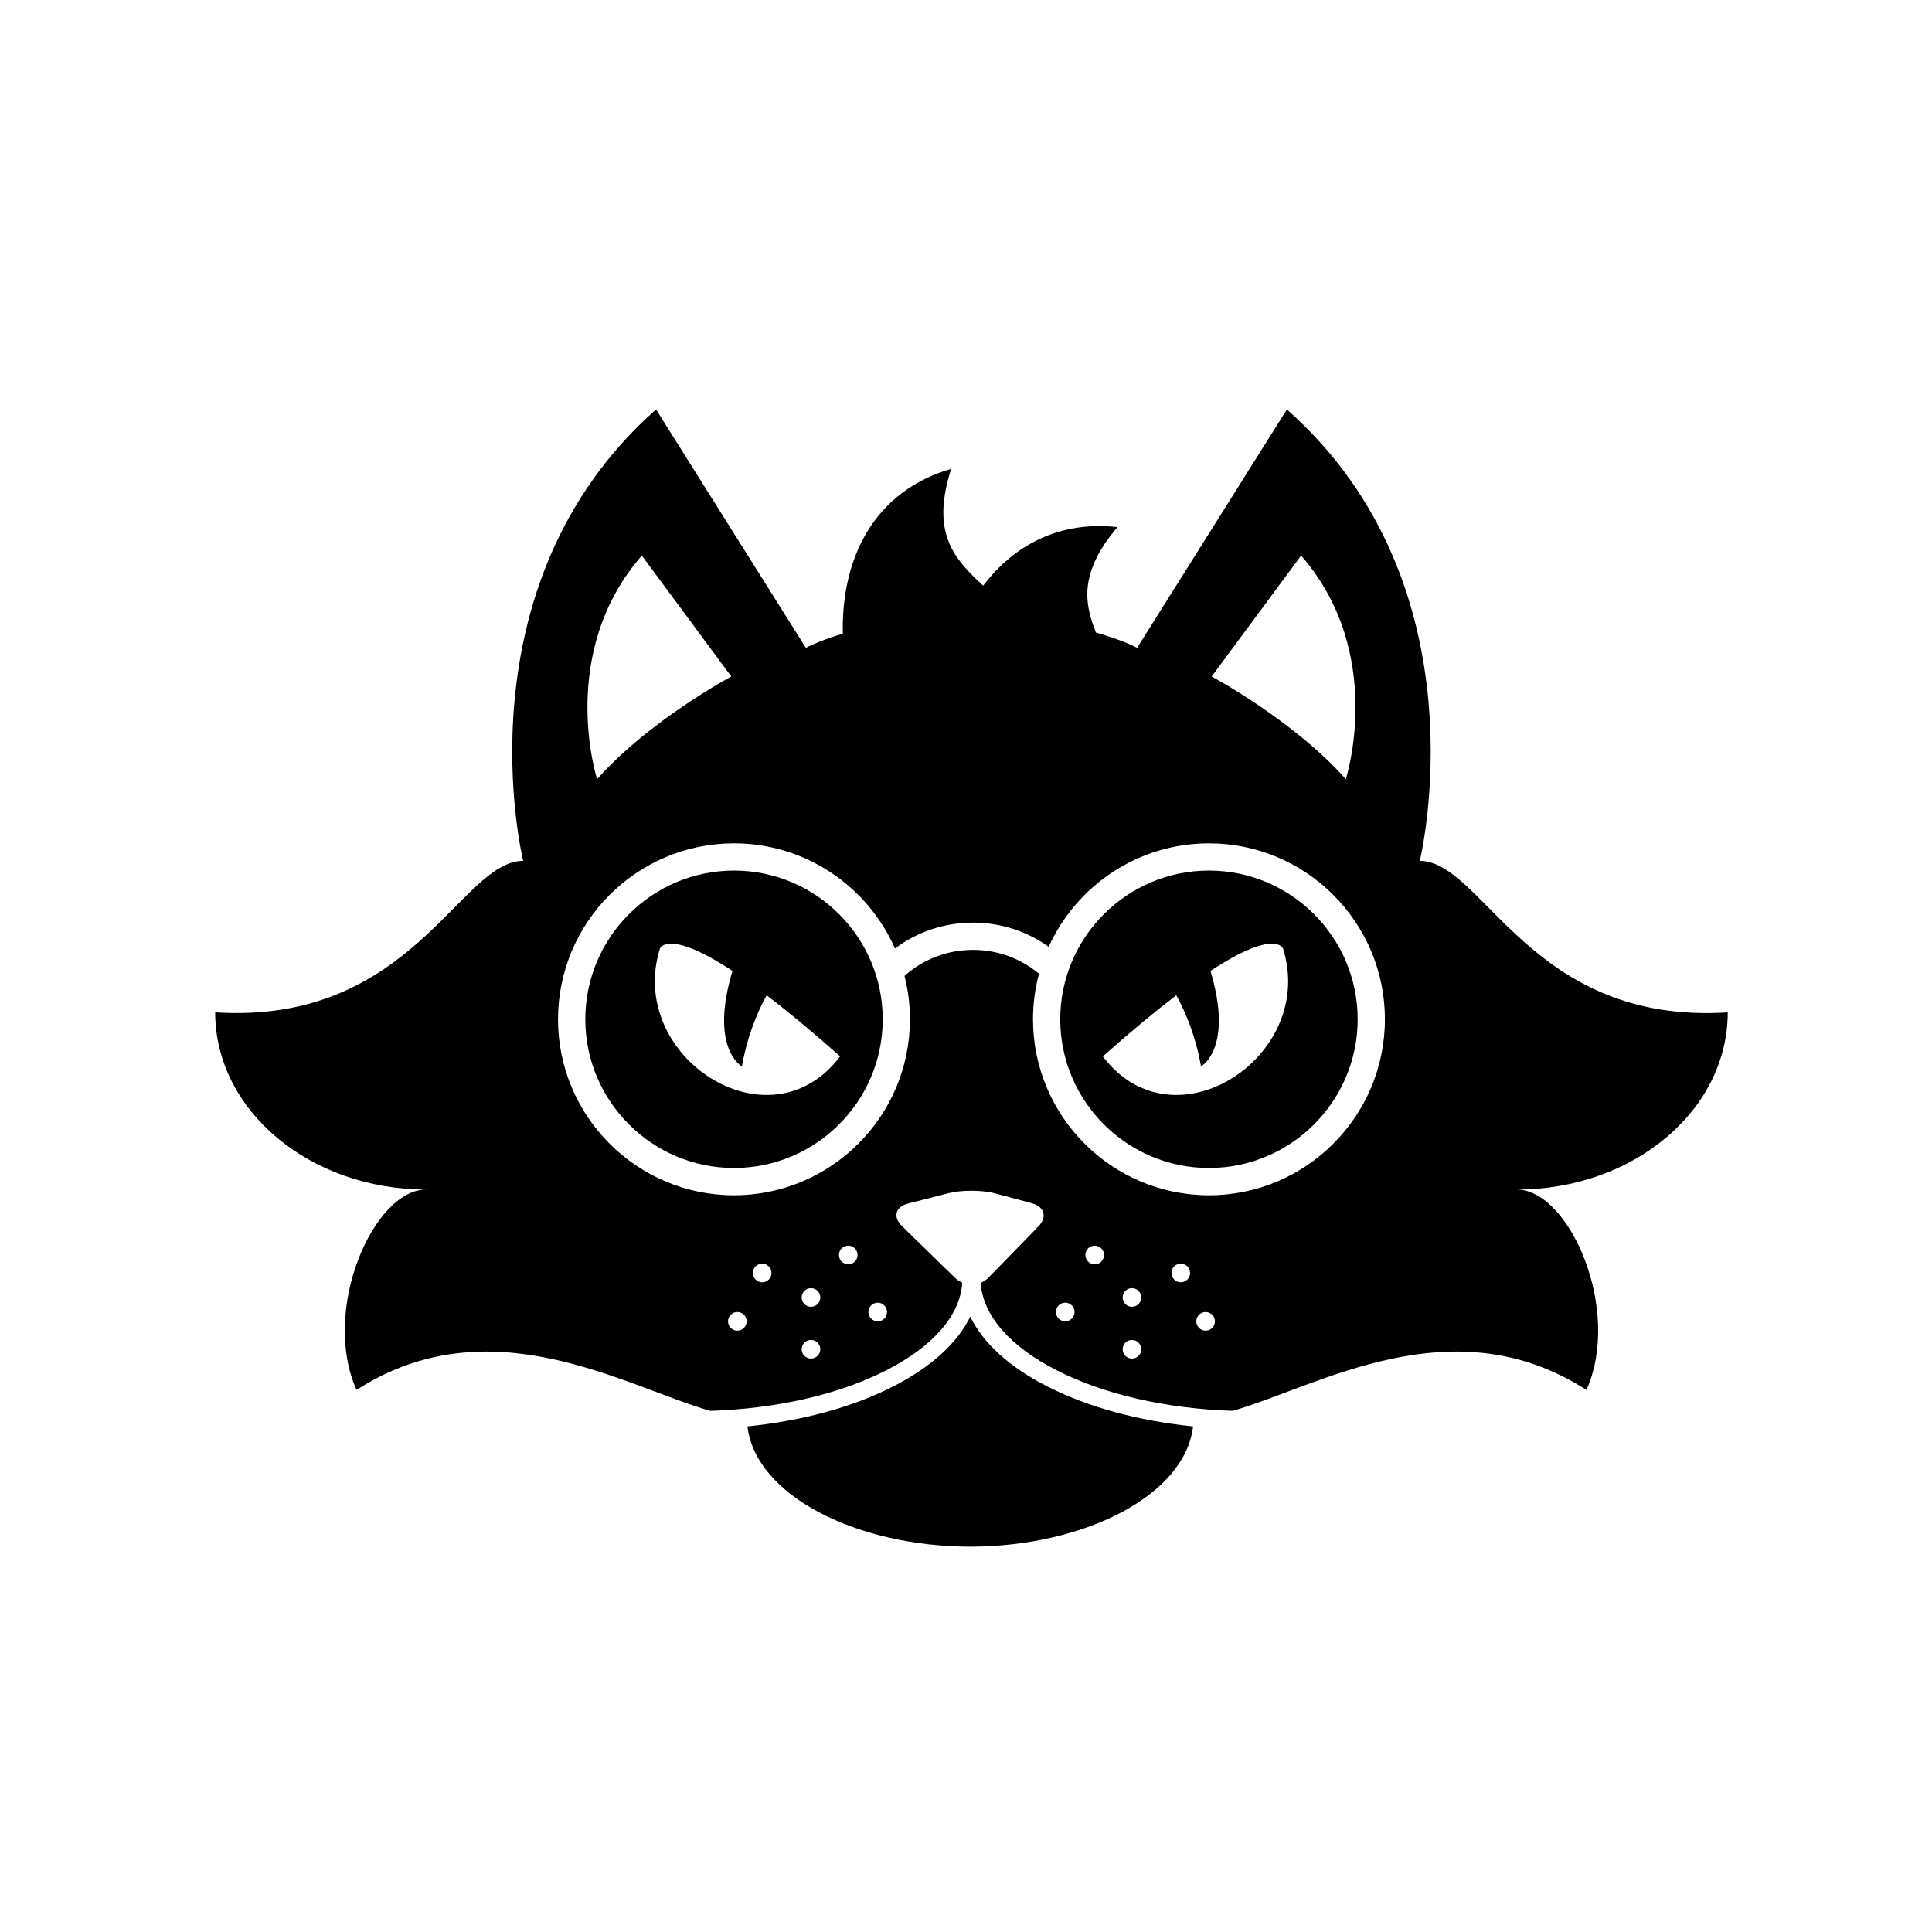
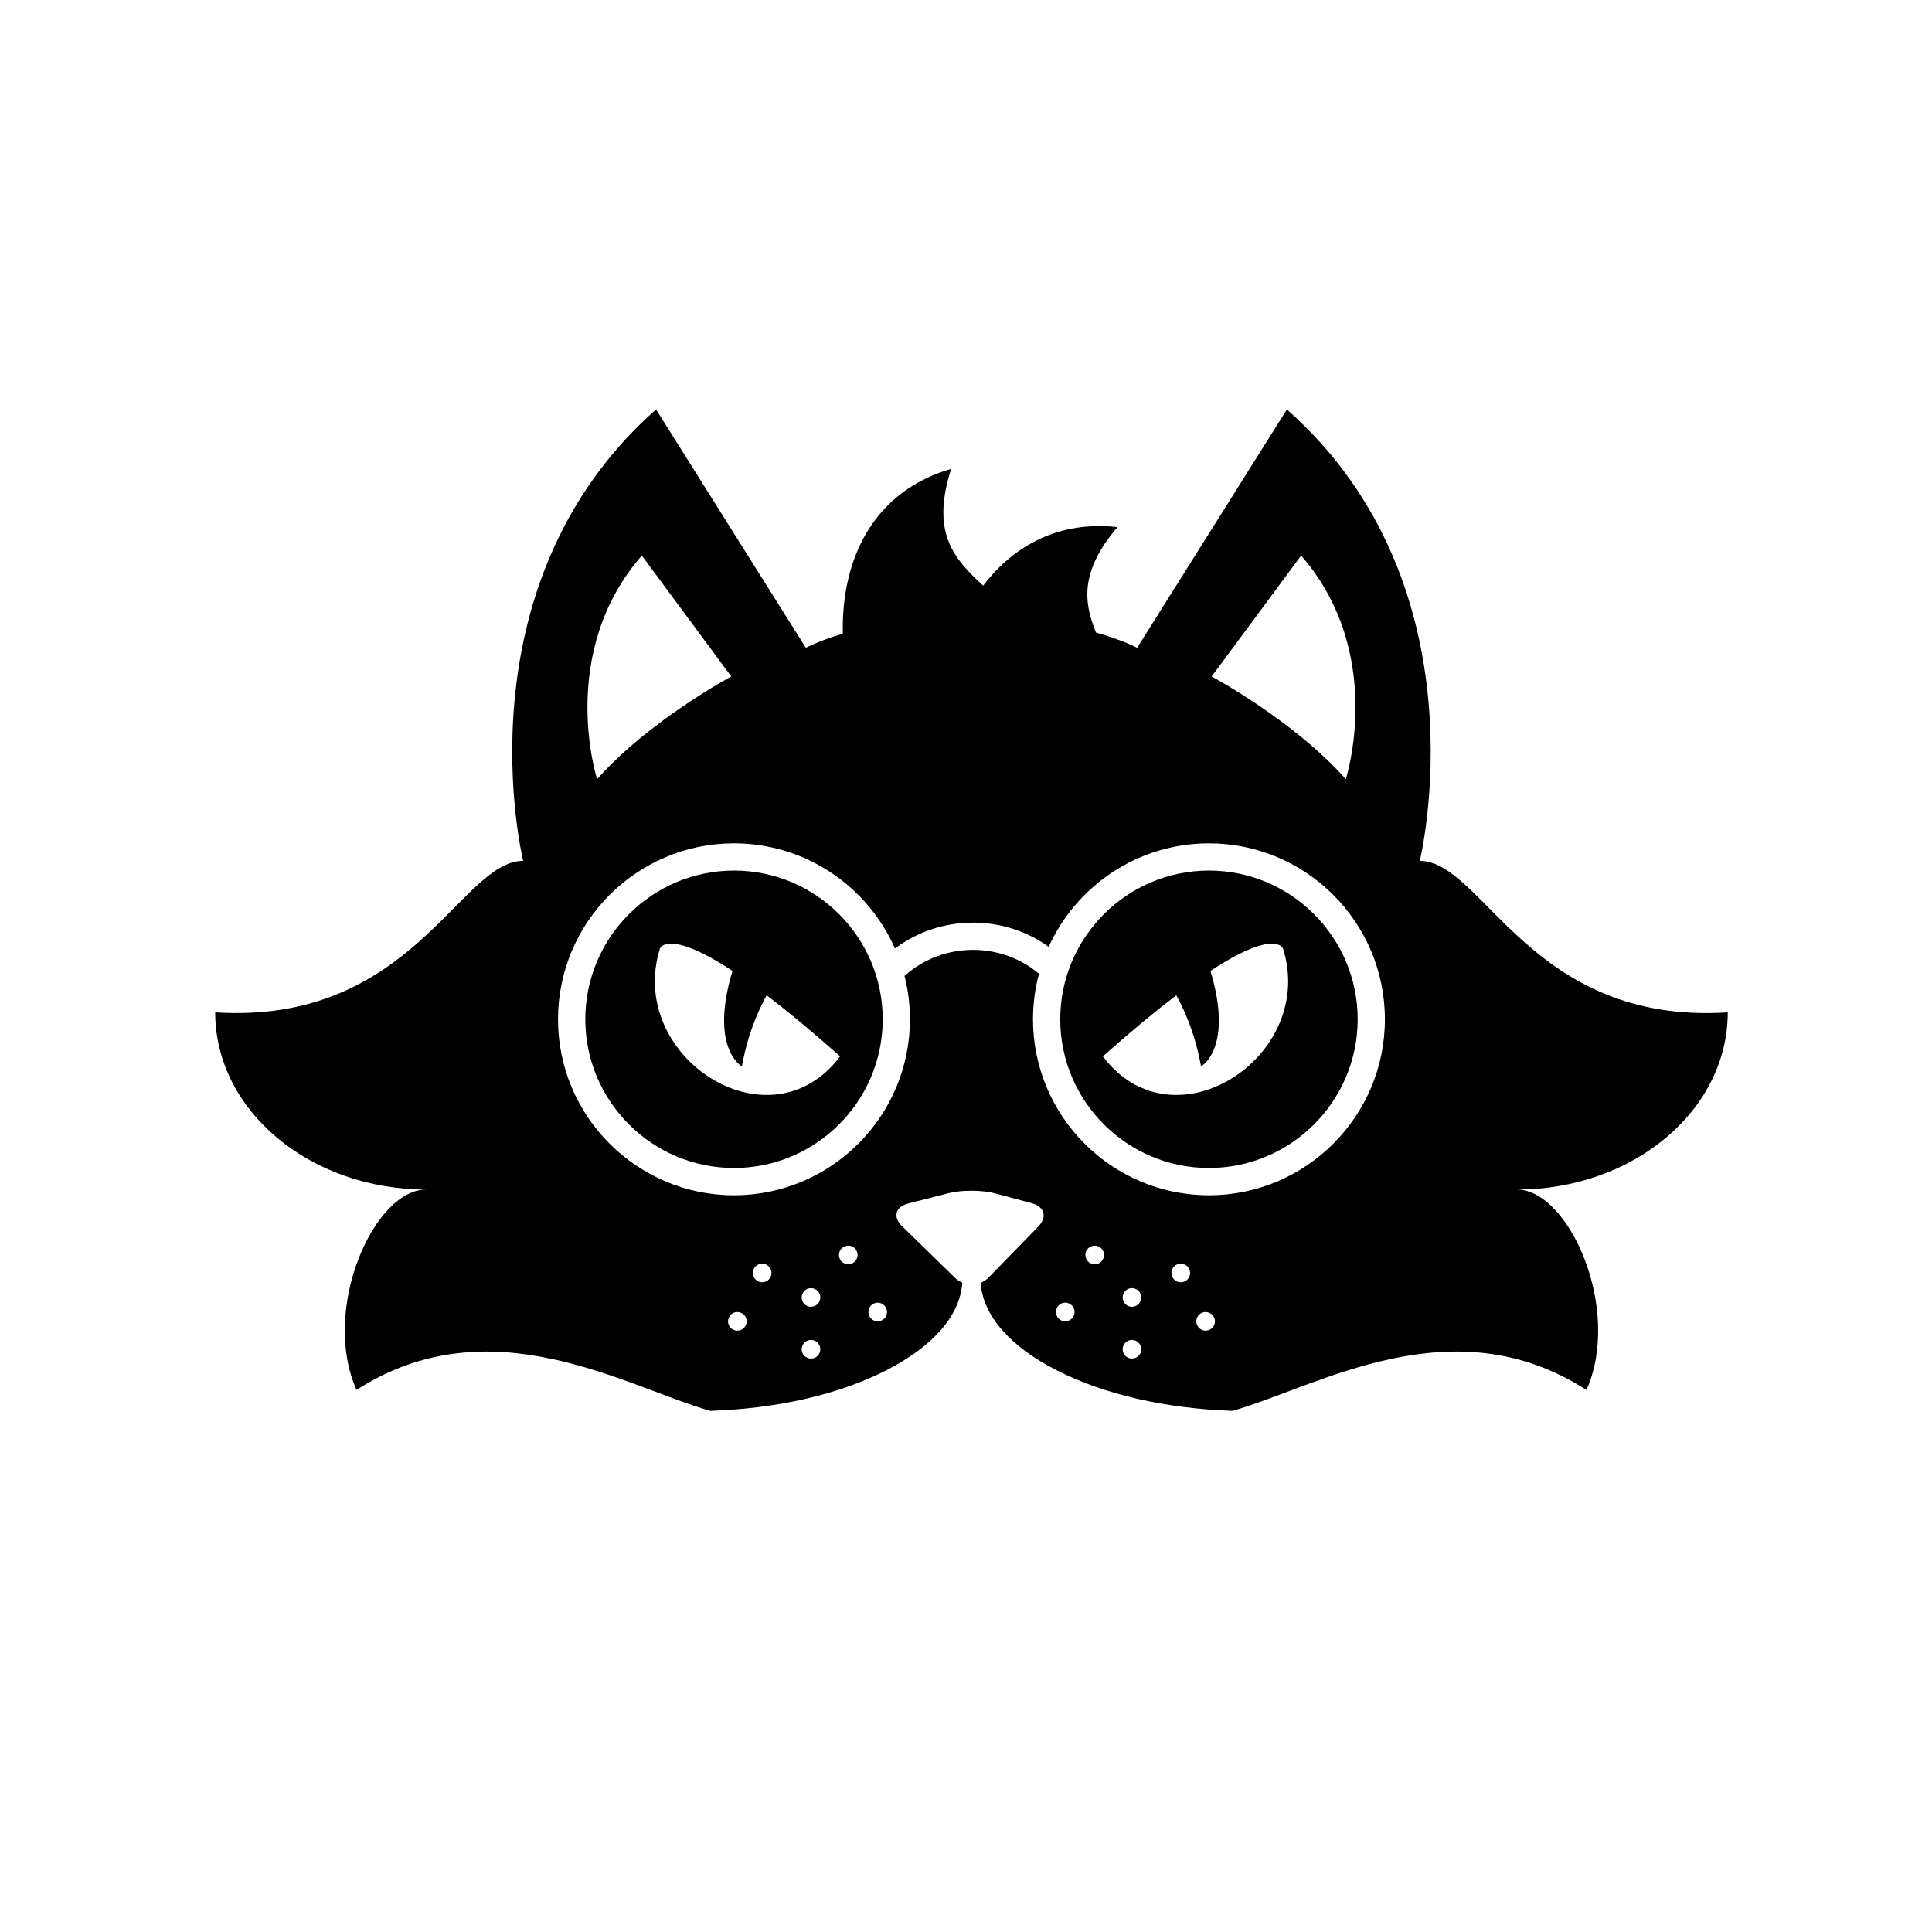
<svg xmlns="http://www.w3.org/2000/svg" fill="#000000" width="800px" height="800px" version="1.1" viewBox="144 144 512 512">
  <g>
    <path d="m601.87 412.29c-52.262 3.356-64.871-40.148-81.617-40.148 0 0 17.895-72.68-35.215-119.63l-39.691 63.168s-3.68-2.012-10.902-4.055c-3.309-8.137-4.254-16.211 5.691-27.938-15.336-1.699-27.363 4.715-35.578 15.516-7.777-7.144-13.945-13.992-8.48-30.945-20.414 5.894-29.164 23.609-28.723 43.676-6.492 1.93-9.801 3.738-9.801 3.738l-39.695-63.168c-53.105 46.953-35.215 119.63-35.215 119.63-16.746 0-29.352 43.504-81.617 40.148 0 25.957 25.004 46.953 55.906 46.953-13.906 0-27.957 31.867-18.449 53.113 35.484-22.816 70.973-1.004 93.73 5.547 17.598-0.578 33.945-4.301 46.461-10.645 12.617-6.398 19.789-14.641 20.34-23.336-0.699-0.301-1.359-0.719-1.93-1.281l-14.043-13.699c-2.488-2.43-1.773-5.125 1.602-5.984l10.832-2.766c3.375-0.867 8.883-0.832 12.238 0.074l9.754 2.613c3.359 0.906 4.121 3.68 1.691 6.176l-13.133 13.473c-0.621 0.645-1.352 1.117-2.137 1.43 0.574 8.68 7.742 16.914 20.34 23.297 12.504 6.344 28.863 10.066 46.457 10.645 22.762-6.555 58.246-28.371 93.734-5.535 9.508-21.246-4.543-53.113-18.449-53.113 30.895 0.008 55.898-20.992 55.898-46.953zm-113.06-121.06c22.605 25.902 11.848 59.254 11.848 59.254-13.82-15.578-35.555-27.211-35.555-27.211zm-174.72 0 23.703 32.039s-21.73 11.637-35.559 27.211c0.004 0.004-10.75-33.352 11.855-59.25zm25.316 205.41c-1.359 0-2.469-1.109-2.469-2.469s1.113-2.469 2.469-2.469c1.367 0 2.469 1.109 2.469 2.469s-1.105 2.469-2.469 2.469zm6.578-12.816c-1.367 0-2.469-1.109-2.469-2.469s1.102-2.469 2.469-2.469 2.469 1.109 2.469 2.469-1.102 2.469-2.469 2.469zm12.938 20.215c-1.367 0-2.469-1.102-2.469-2.465 0-1.359 1.109-2.469 2.469-2.469s2.469 1.109 2.469 2.469c0 1.363-1.105 2.465-2.469 2.465zm0-13.723c-1.367 0-2.469-1.109-2.469-2.469 0-1.367 1.109-2.469 2.469-2.469s2.469 1.102 2.469 2.469c0 1.359-1.105 2.469-2.469 2.469zm9.879-11.266c-1.367 0-2.473-1.109-2.473-2.473 0-1.359 1.113-2.465 2.473-2.465s2.465 1.109 2.465 2.465c0 1.371-1.102 2.473-2.465 2.473zm7.805 15.113c-1.367 0-2.469-1.109-2.469-2.469 0-1.359 1.102-2.469 2.469-2.469 1.367 0 2.469 1.109 2.469 2.469 0 1.363-1.102 2.469-2.469 2.469zm49.691 0c-1.367 0-2.469-1.109-2.469-2.469 0-1.359 1.109-2.469 2.469-2.469s2.469 1.109 2.469 2.469c0 1.363-1.109 2.469-2.469 2.469zm7.809-15.113c-1.367 0-2.469-1.109-2.469-2.473 0-1.359 1.109-2.465 2.469-2.465s2.473 1.109 2.473 2.465c0.004 1.371-1.113 2.473-2.473 2.473zm9.871 24.988c-1.359 0-2.465-1.102-2.465-2.465 0-1.359 1.109-2.469 2.465-2.469 1.367 0 2.469 1.109 2.469 2.469 0 1.363-1.098 2.465-2.469 2.465zm0-13.723c-1.359 0-2.465-1.109-2.465-2.469 0-1.367 1.109-2.469 2.465-2.469 1.367 0 2.469 1.102 2.469 2.469 0.004 1.359-1.098 2.469-2.469 2.469zm12.941-6.492c-1.367 0-2.469-1.109-2.469-2.469s1.102-2.469 2.469-2.469c1.367 0 2.469 1.109 2.469 2.469s-1.102 2.469-2.469 2.469zm6.582 12.816c-1.367 0-2.469-1.109-2.469-2.469s1.109-2.469 2.469-2.469 2.469 1.109 2.469 2.469-1.109 2.469-2.469 2.469zm0.887-35.879c-25.715 0-46.633-20.918-46.633-46.637 0-4.18 0.559-8.227 1.594-12.082-4.914-4.086-11.023-6.312-17.488-6.312-6.758 0-13.141 2.434-18.156 6.887 0.941 3.684 1.441 7.535 1.441 11.508 0 25.715-20.918 46.637-46.633 46.637-25.715 0-46.633-20.918-46.633-46.637 0-25.715 20.918-46.629 46.633-46.629 19.039 0 35.434 11.473 42.672 27.867 5.949-4.453 13.129-6.852 20.676-6.852 7.289 0 14.227 2.242 20.051 6.402 7.332-16.152 23.609-27.414 42.473-27.414 25.715 0 46.629 20.914 46.629 46.629 0 25.711-20.91 46.633-46.625 46.633z" />
-     <path d="m401.13 492.93c-3.43 7.047-10.461 13.445-20.609 18.59-10.688 5.422-23.992 9.02-38.441 10.496 2.152 18.219 28.656 31.797 59.051 31.867 30.391-0.074 56.895-13.648 59.047-31.867-14.449-1.477-27.754-5.074-38.441-10.496-10.16-5.141-17.188-11.535-20.605-18.59z" />
    <path d="m464.39 374.71c-21.734 0-39.414 17.684-39.414 39.406 0 21.73 17.68 39.414 39.414 39.414 21.723 0 39.406-17.684 39.406-39.414 0.004-21.723-17.68-39.406-39.406-39.406zm-28.125 49.242c7.637-6.793 14.055-12.07 19.461-16.191 2.629 4.785 5.184 11.055 6.555 18.844 0 0 8.691-4.656 2.508-25.305 17.324-11.367 19.227-5.91 19.227-5.91 8.98 28.562-28.973 53.457-47.75 28.562z" />
    <path d="m338.52 374.71c-21.723 0-39.406 17.684-39.406 39.406 0 21.73 17.684 39.414 39.406 39.414 21.723 0 39.406-17.684 39.406-39.414 0-21.723-17.684-39.406-39.406-39.406zm-19.633 20.676s1.891-5.457 19.227 5.91c-6.184 20.656 2.504 25.305 2.504 25.305 1.371-7.789 3.918-14.055 6.559-18.844 5.402 4.117 11.824 9.402 19.461 16.191-18.773 24.898-56.723 0.004-47.75-28.562z" />
  </g>
</svg>